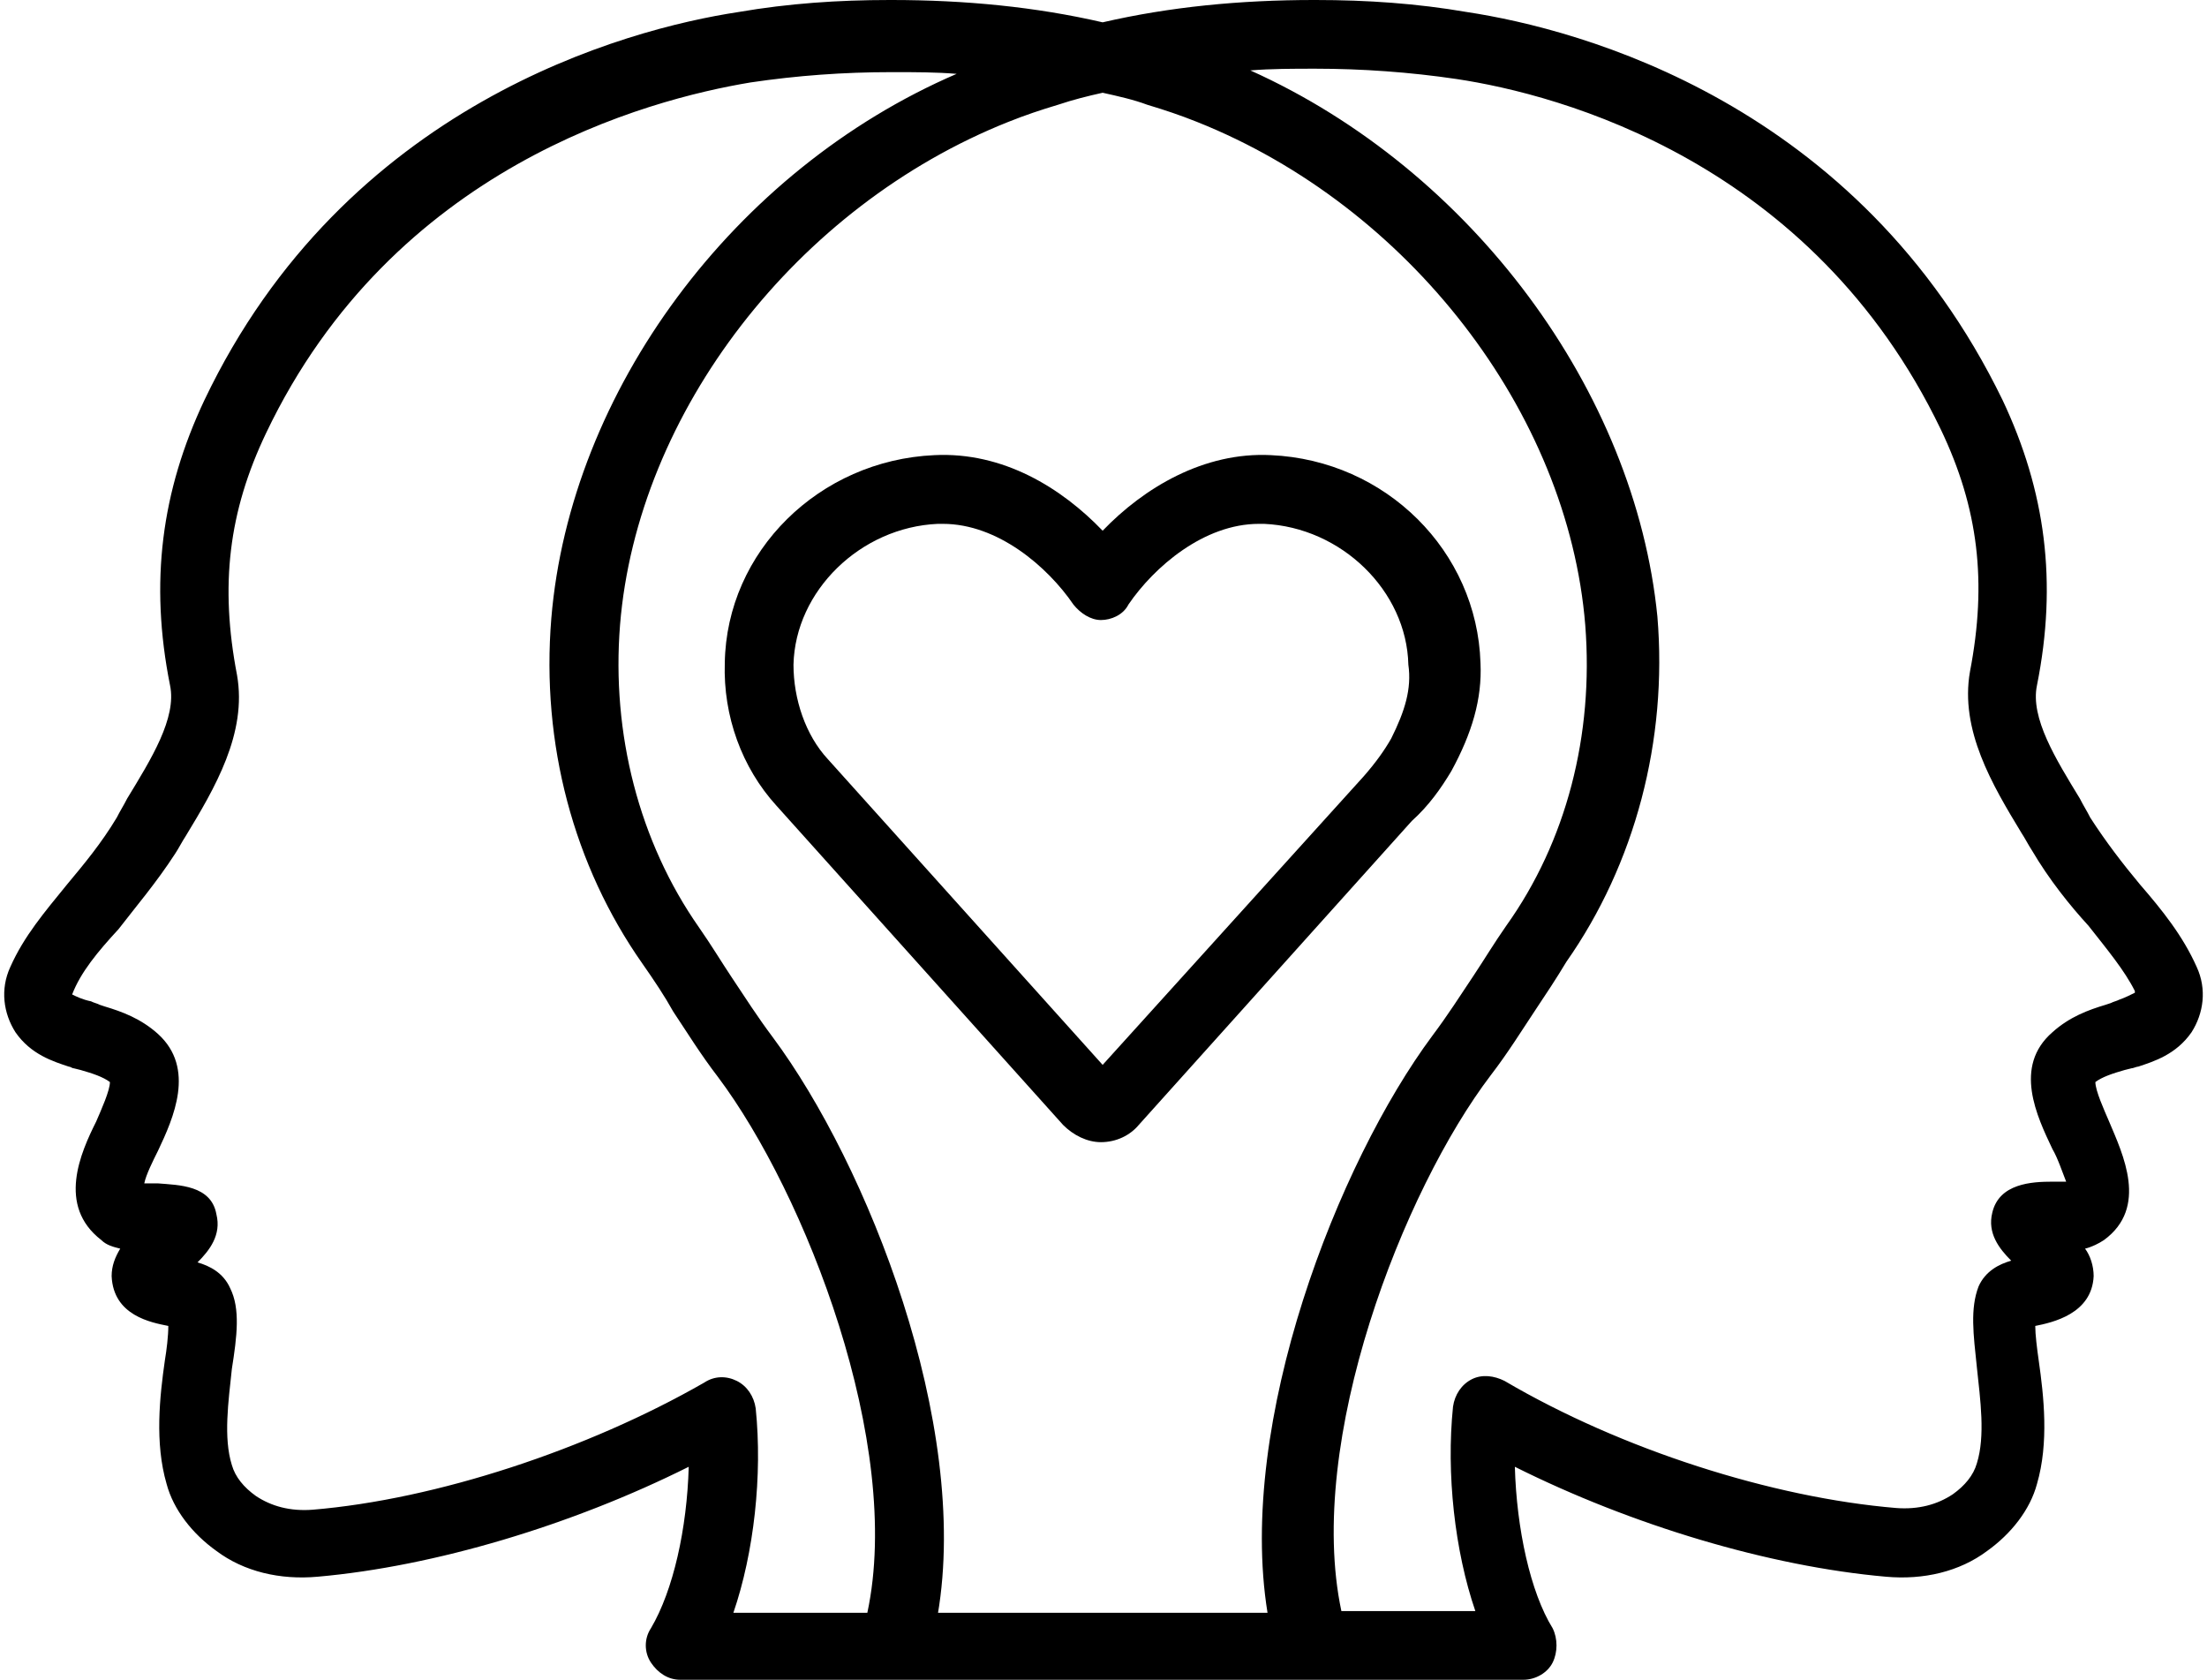
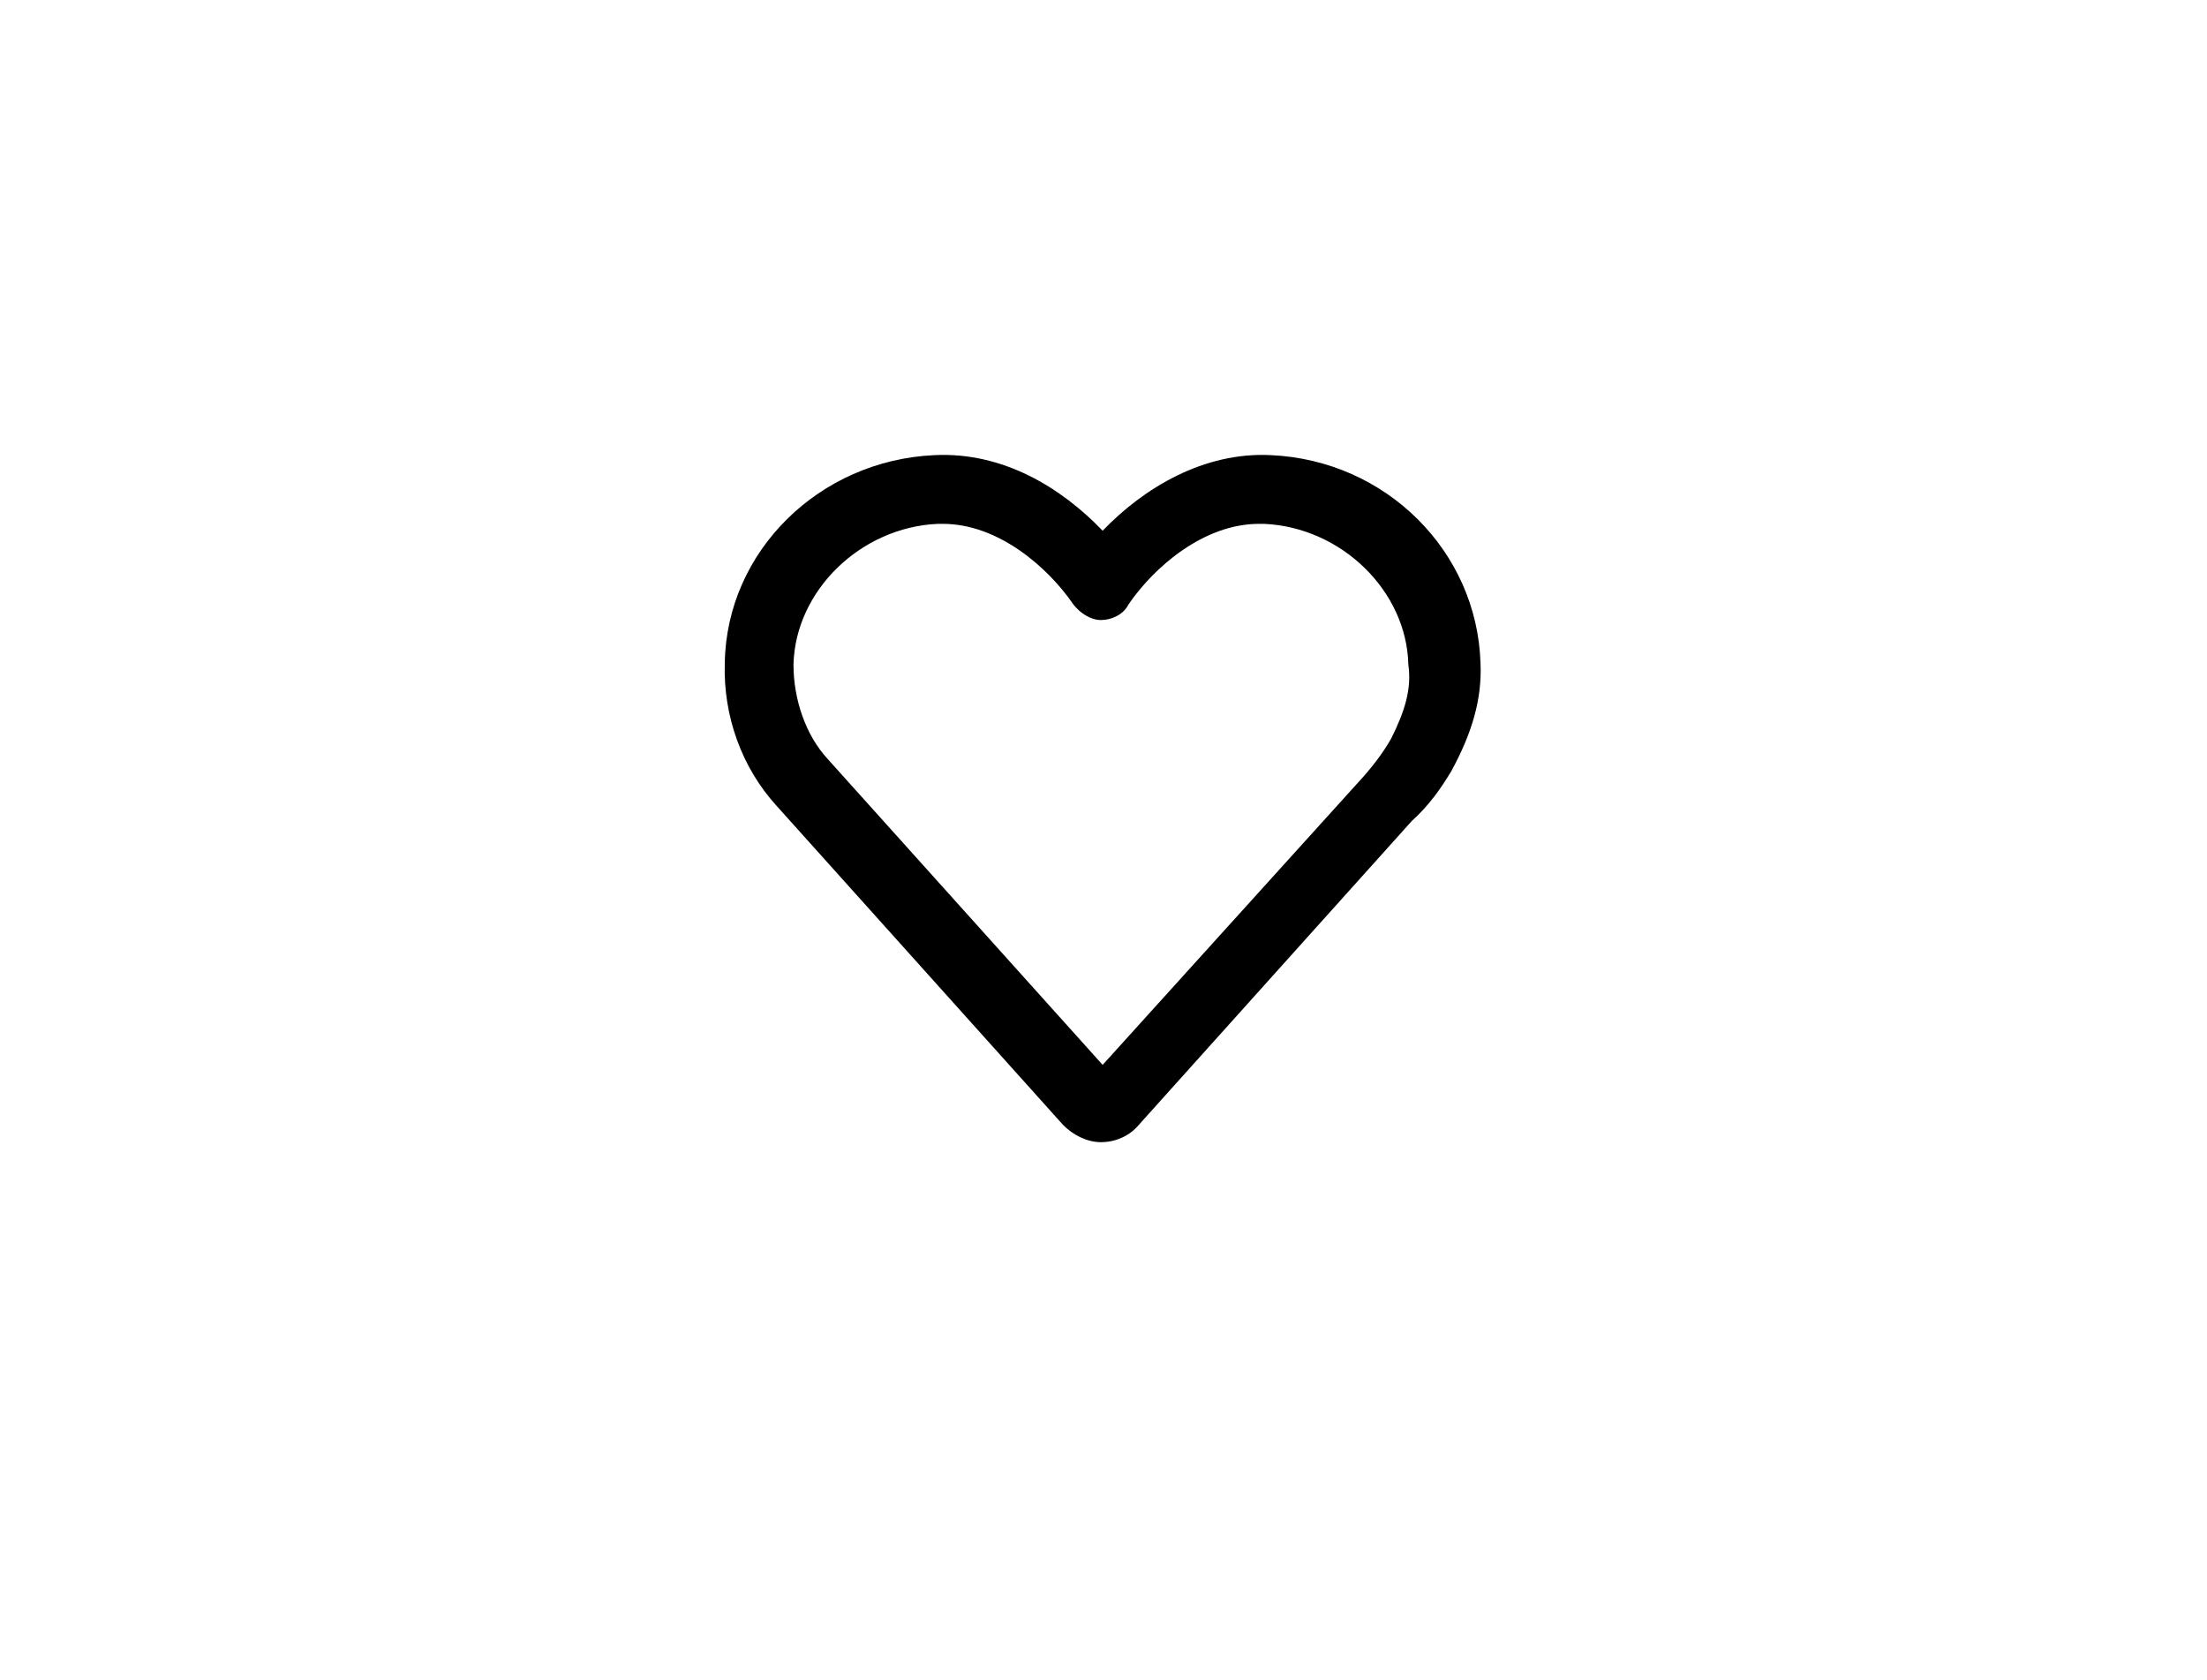
<svg xmlns="http://www.w3.org/2000/svg" height="97.8" preserveAspectRatio="xMidYMid meet" version="1.0" viewBox="-0.2 15.0 128.5 97.8" width="128.5" zoomAndPan="magnify">
  <g id="change1_1">
-     <path d="M4.1,77.2l0.4,0.1c0.7,0.2,1.3,0.4,1.7,0.7c0,0.5-0.5,1.6-0.8,2.3c-0.9,1.8-2.3,4.9,0.3,6.9c0.3,0.3,0.7,0.4,1.1,0.5 c-0.3,0.5-0.5,1-0.5,1.6c0.1,2.3,2.3,2.7,3.3,2.9c0,0.6-0.1,1.4-0.2,2c-0.3,2.1-0.6,4.8,0.1,7.2c0.4,1.5,1.5,2.9,2.9,3.9 c1.6,1.2,3.7,1.7,5.9,1.5c6.8-0.6,14.8-3,21.6-6.4c-0.1,3.6-0.9,7.2-2.2,9.4c-0.4,0.6-0.4,1.4,0,2s1,1,1.7,1h12.4h24.3h12.4 c0.7,0,1.4-0.4,1.7-1s0.3-1.4,0-2c-1.3-2.1-2.1-5.8-2.2-9.4c6.8,3.4,14.8,5.8,21.6,6.4c2.2,0.2,4.3-0.3,5.9-1.5 c1.4-1,2.5-2.4,2.9-3.9c0.7-2.4,0.4-5.1,0.1-7.2c-0.1-0.7-0.2-1.5-0.2-2c1-0.2,3.3-0.7,3.4-2.9c0-0.6-0.2-1.2-0.5-1.6 c0.4-0.1,0.8-0.3,1.1-0.5c2.6-1.9,1.1-5,0.3-6.9c-0.3-0.7-0.8-1.8-0.8-2.3c0.4-0.3,1-0.5,1.7-0.7l0.4-0.1c0.1,0,0.3-0.1,0.4-0.1 c0.9-0.3,2.2-0.7,3.1-2c0.7-1.1,0.9-2.5,0.3-3.8c-0.8-1.8-2-3.3-3.3-4.8c-1-1.2-2-2.5-2.9-3.9c-0.2-0.4-0.4-0.7-0.6-1.1 c-1.4-2.3-2.9-4.7-2.5-6.6c1.2-6,0.5-11.3-2-16.6C108,21,91.8,16.7,85.2,15.7c-2.9-0.5-5.8-0.7-8.8-0.7c0,0,0,0-0.1,0 c-4.3,0-8.4,0.4-12.3,1.3c-3.9-0.9-8-1.3-12.3-1.3c0,0,0,0-0.1,0c-3,0-5.9,0.2-8.8,0.7c-6.6,1-22.9,5.4-31.1,22.6 c-2.5,5.3-3.2,10.6-2,16.6c0.4,1.9-1.1,4.3-2.5,6.6c-0.2,0.4-0.4,0.7-0.6,1.1c-0.9,1.5-1.9,2.7-2.9,3.9c-1.3,1.6-2.5,3-3.3,4.8 c-0.6,1.3-0.4,2.7,0.3,3.8c0.9,1.3,2.2,1.7,3.1,2C3.9,77.1,4,77.2,4.1,77.2z M54.4,109c1.9-11.1-4.1-26.2-9.6-33.6 c-0.9-1.2-1.6-2.3-2.4-3.5c-0.6-0.9-1.2-1.9-1.9-2.9C37,64,35.4,57.7,35.9,51.4C36.9,39,46.2,27,58.5,22.1c1-0.4,1.9-0.7,2.9-1 c0.9-0.3,1.7-0.5,2.6-0.7c0.9,0.2,1.8,0.4,2.6,0.7c1,0.3,1.9,0.6,2.9,1C81.8,27,91.1,39,92.1,51.4c0.5,6.4-1.1,12.6-4.6,17.5 c-0.7,1-1.3,2-1.9,2.9c-0.8,1.2-1.5,2.3-2.4,3.5c-5.5,7.4-11.4,22.5-9.6,33.6H54.4z M76.4,19c2.7,0,5.5,0.2,8.2,0.6 c6,0.9,20.7,4.8,28.2,20.4c2.2,4.6,2.7,8.9,1.7,14.1c-0.6,3.4,1.3,6.6,3,9.4c0.2,0.3,0.4,0.7,0.6,1c1,1.7,2.2,3.2,3.3,4.4 c1.1,1.4,2.1,2.6,2.7,3.8c0,0,0,0,0,0.1c-0.2,0.1-0.6,0.3-0.9,0.4c-0.2,0.1-0.3,0.1-0.5,0.2l-0.3,0.1c-1,0.3-2.1,0.7-3.1,1.6 c-2.3,2-0.9,4.9,0,6.8c0.3,0.5,0.6,1.4,0.8,1.9c-0.3,0-0.6,0-0.8,0c-1.2,0-3.1,0.1-3.5,1.8c-0.3,1.2,0.4,2.1,1.1,2.8 c-0.7,0.2-1.5,0.6-1.9,1.5c-0.5,1.3-0.3,2.8-0.1,4.7c0.2,1.9,0.5,4,0,5.6c-0.2,0.7-0.7,1.3-1.4,1.8c-0.9,0.6-2,0.9-3.3,0.8 c-7.2-0.6-16-3.4-22.8-7.4c-0.6-0.3-1.3-0.4-1.9-0.1c-0.6,0.3-1,0.9-1.1,1.6c-0.4,3.9,0.1,8.4,1.3,11.9h-7.8 c-2.1-9.9,3.6-24.5,8.7-31.2c1-1.3,1.8-2.6,2.6-3.8c0.6-0.9,1.2-1.8,1.8-2.8c4-5.7,5.9-12.9,5.3-20.1C95,37.8,85.5,24.9,72.6,19.1 C73.8,19,75.1,19,76.4,19C76.4,19,76.4,19,76.4,19z M4,72.9c0.5-1.3,1.5-2.5,2.7-3.8c1-1.3,2.2-2.7,3.3-4.4c0.2-0.3,0.4-0.7,0.6-1 c1.7-2.8,3.6-6,3-9.4c-1-5.2-0.5-9.5,1.7-14.1c7.4-15.5,22.2-19.4,28.2-20.4c2.7-0.4,5.4-0.6,8.2-0.6c0,0,0,0,0.1,0 c1.3,0,2.5,0,3.7,0.1C42.5,24.9,33,37.8,31.9,51c-0.6,7.3,1.3,14.4,5.3,20.1c0.7,1,1.3,1.9,1.8,2.8c0.8,1.2,1.6,2.5,2.6,3.8 c5.1,6.8,10.8,21.4,8.7,31.2h-7.8c1.2-3.5,1.7-8,1.3-11.9c-0.1-0.7-0.5-1.3-1.1-1.6c-0.6-0.3-1.3-0.3-1.9,0.1 c-6.8,3.9-15.6,6.8-22.8,7.4c-1.3,0.1-2.4-0.2-3.3-0.8c-0.7-0.5-1.2-1.1-1.4-1.8c-0.5-1.6-0.2-3.7,0-5.6c0.3-1.9,0.5-3.5-0.1-4.7 c-0.4-0.9-1.2-1.3-1.9-1.5c0.7-0.7,1.4-1.6,1.1-2.8C12.1,84,10.2,84,9,83.9c-0.2,0-0.6,0-0.8,0c0.1-0.5,0.5-1.3,0.8-1.9 c0.9-1.9,2.2-4.8,0-6.8c-1-0.9-2.1-1.3-3.1-1.6l-0.3-0.1c-0.2-0.1-0.3-0.1-0.5-0.2C4.6,73.2,4.2,73,4,72.9C4,72.9,4,72.9,4,72.9z" />
-   </g>
+     </g>
  <g id="change1_2">
    <path d="M84.3,59.9c1.2-2.2,1.8-4.2,1.7-6.3c-0.2-6.5-5.5-11.8-12.2-12.1c-3.9-0.2-7.4,1.9-9.8,4.4c-2.4-2.5-5.8-4.6-9.8-4.4 c-6.7,0.3-12.1,5.6-12.2,12.1c-0.1,3.1,1,6.1,3,8.3l16.7,18.6c0.6,0.6,1.4,1,2.2,1c0,0,0,0,0,0c0.9,0,1.7-0.4,2.2-1l15.9-17.7 C83,61.9,83.7,60.9,84.3,59.9z M80.8,58c-0.4,0.7-0.9,1.4-1.6,2.2L64,77L48,59.2c-1.3-1.4-2-3.5-2-5.5c0.1-4.3,3.9-8,8.4-8.2 c0.1,0,0.2,0,0.3,0c3.2,0,6.1,2.5,7.6,4.7c0.4,0.5,1,0.9,1.6,0.9s1.3-0.3,1.6-0.9c1.5-2.2,4.4-4.7,7.6-4.7c0.1,0,0.2,0,0.3,0 c4.5,0.2,8.3,3.9,8.4,8.2C82,55.1,81.6,56.4,80.8,58z" />
  </g>
</svg>